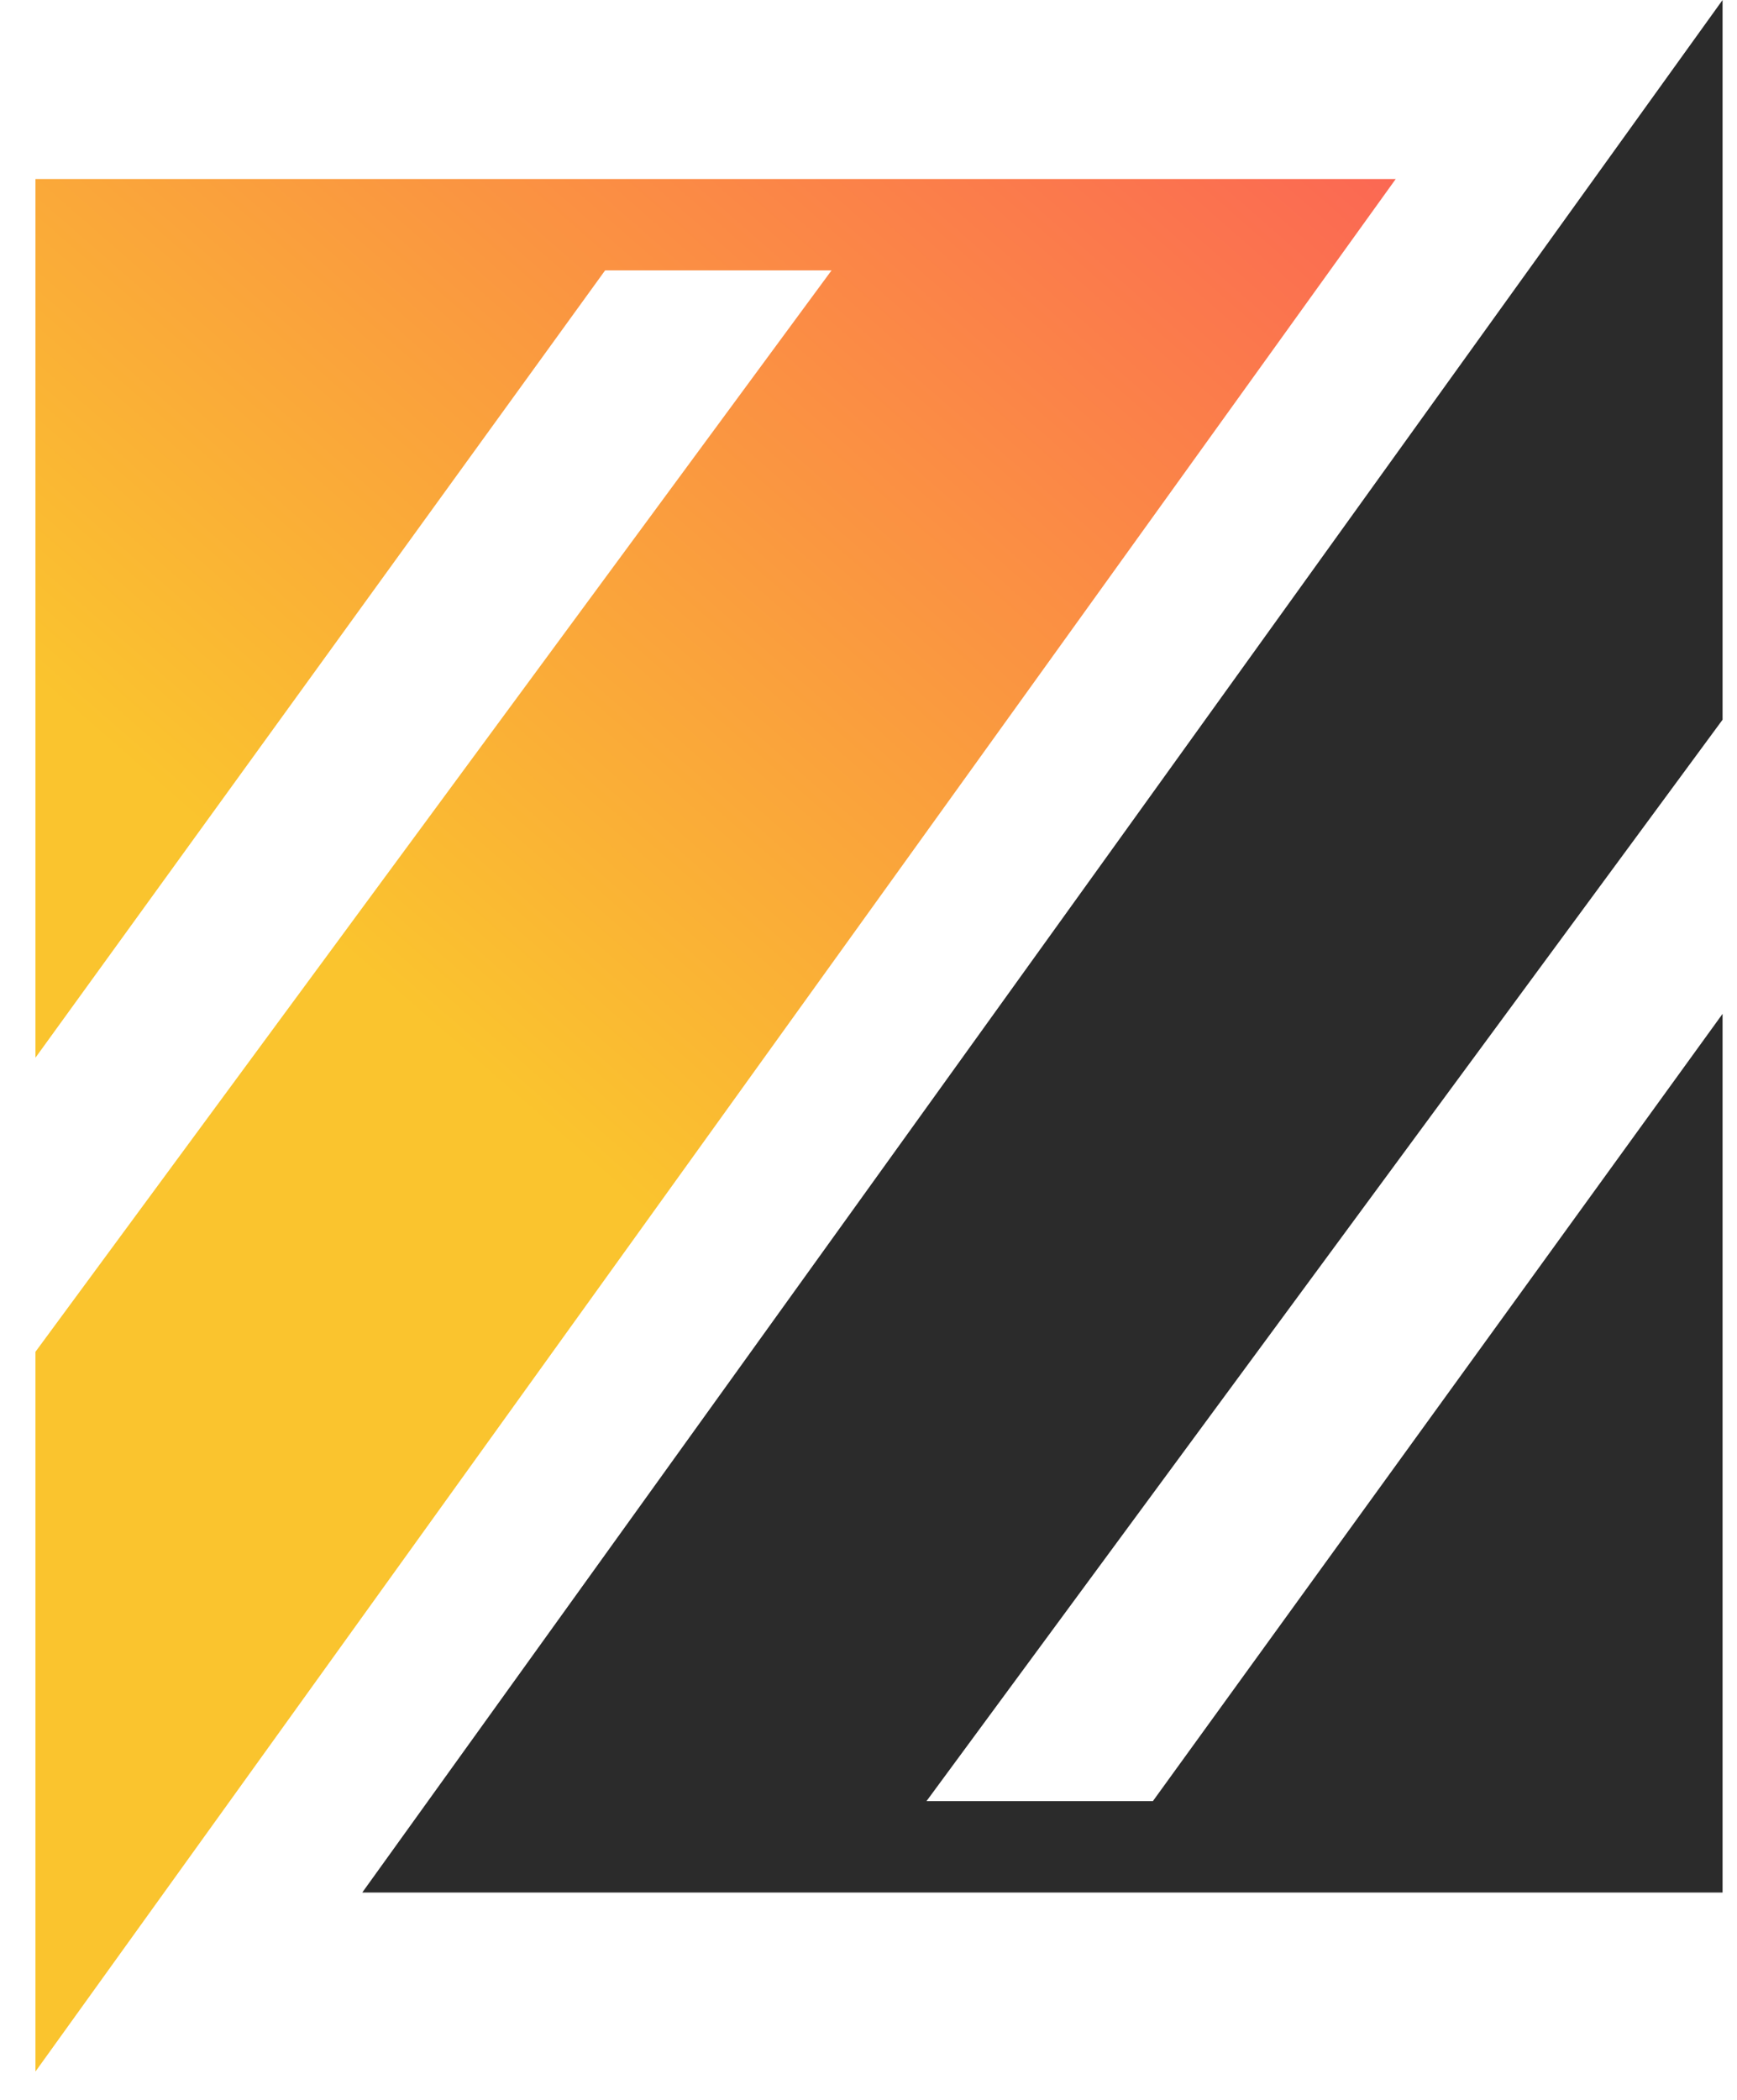
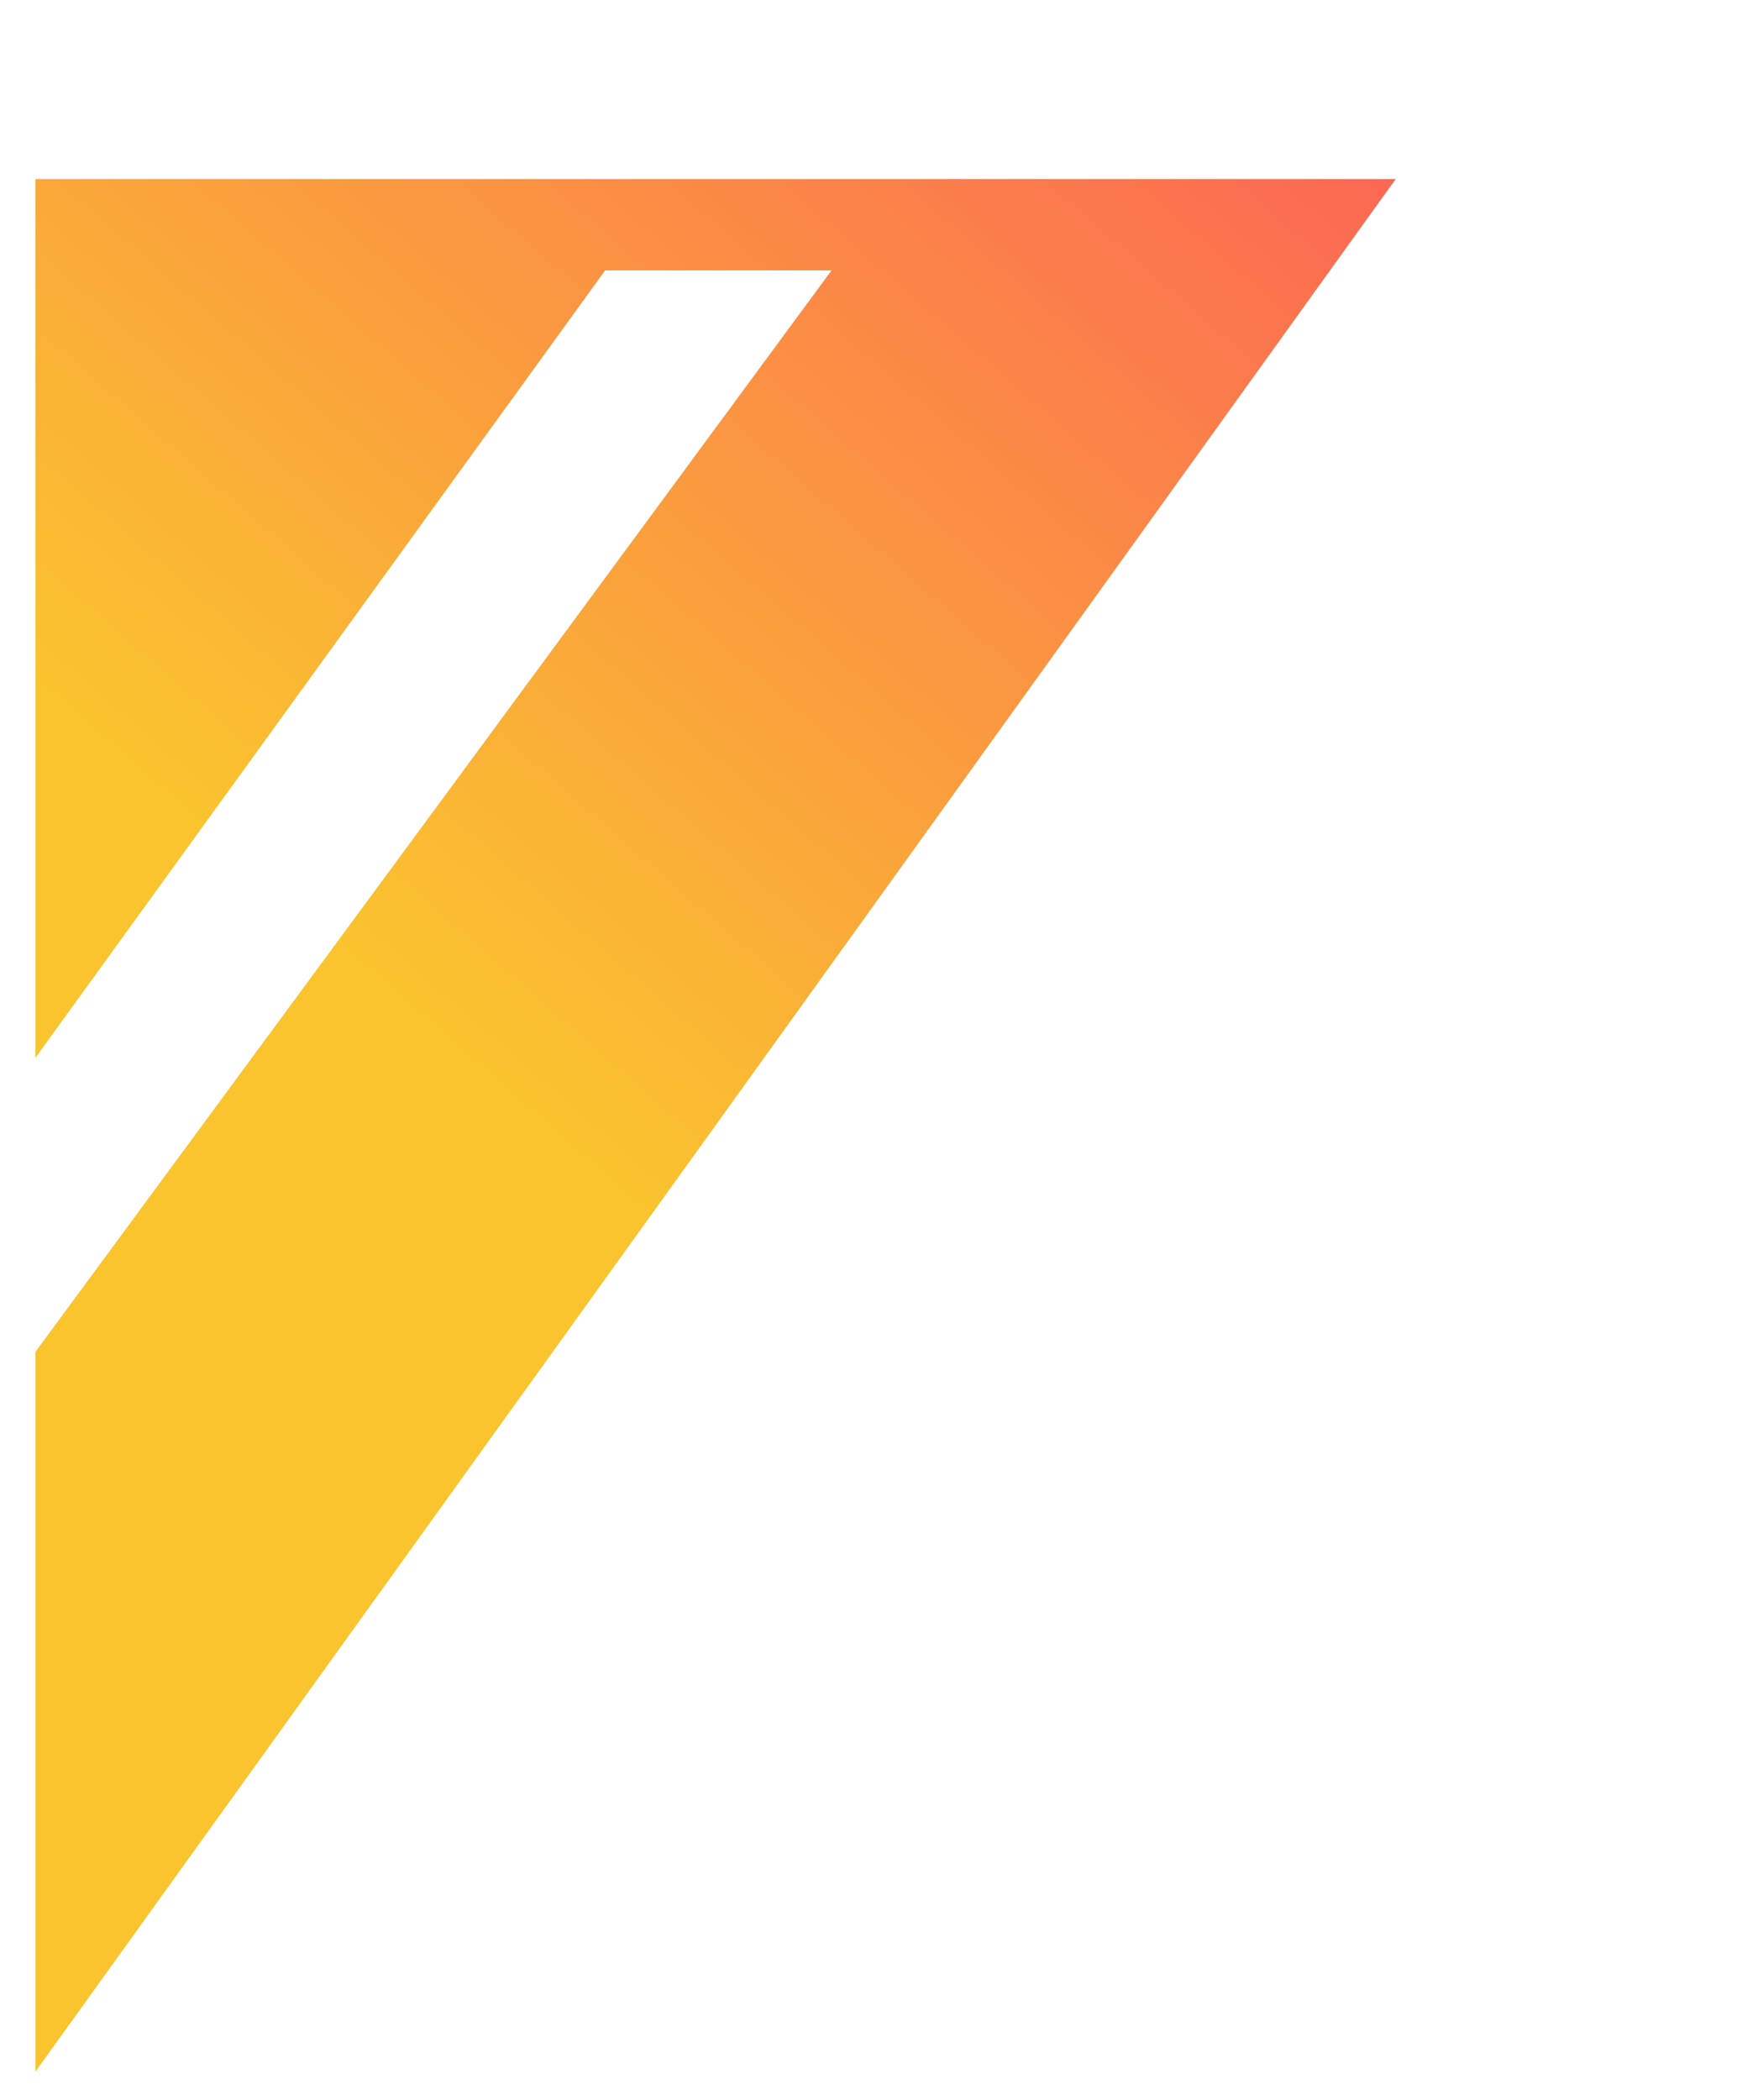
<svg xmlns="http://www.w3.org/2000/svg" width="48" height="58" viewBox="0 0 48 58" fill="none">
  <path d="M0.98 4.945V29.214L16.722 7.468H22.979L0.98 37.337V57.217L38.569 4.945H0.98Z" fill="url(#paint0_linear_163_224)" />
-   <path d="M47.601 52.272V28.003L31.858 49.749H25.602L47.601 19.879V5.72205e-05L10.011 52.272H47.601Z" fill="#2B2B2B" />
  <defs>
    <linearGradient id="paint0_linear_163_224" x1="-1.846" y1="55.703" x2="42.505" y2="4.894" gradientUnits="userSpaceOnUse">
      <stop offset="0.439" stop-color="#FAC42E" />
      <stop offset="1" stop-color="#FB6156" />
    </linearGradient>
  </defs>
</svg>